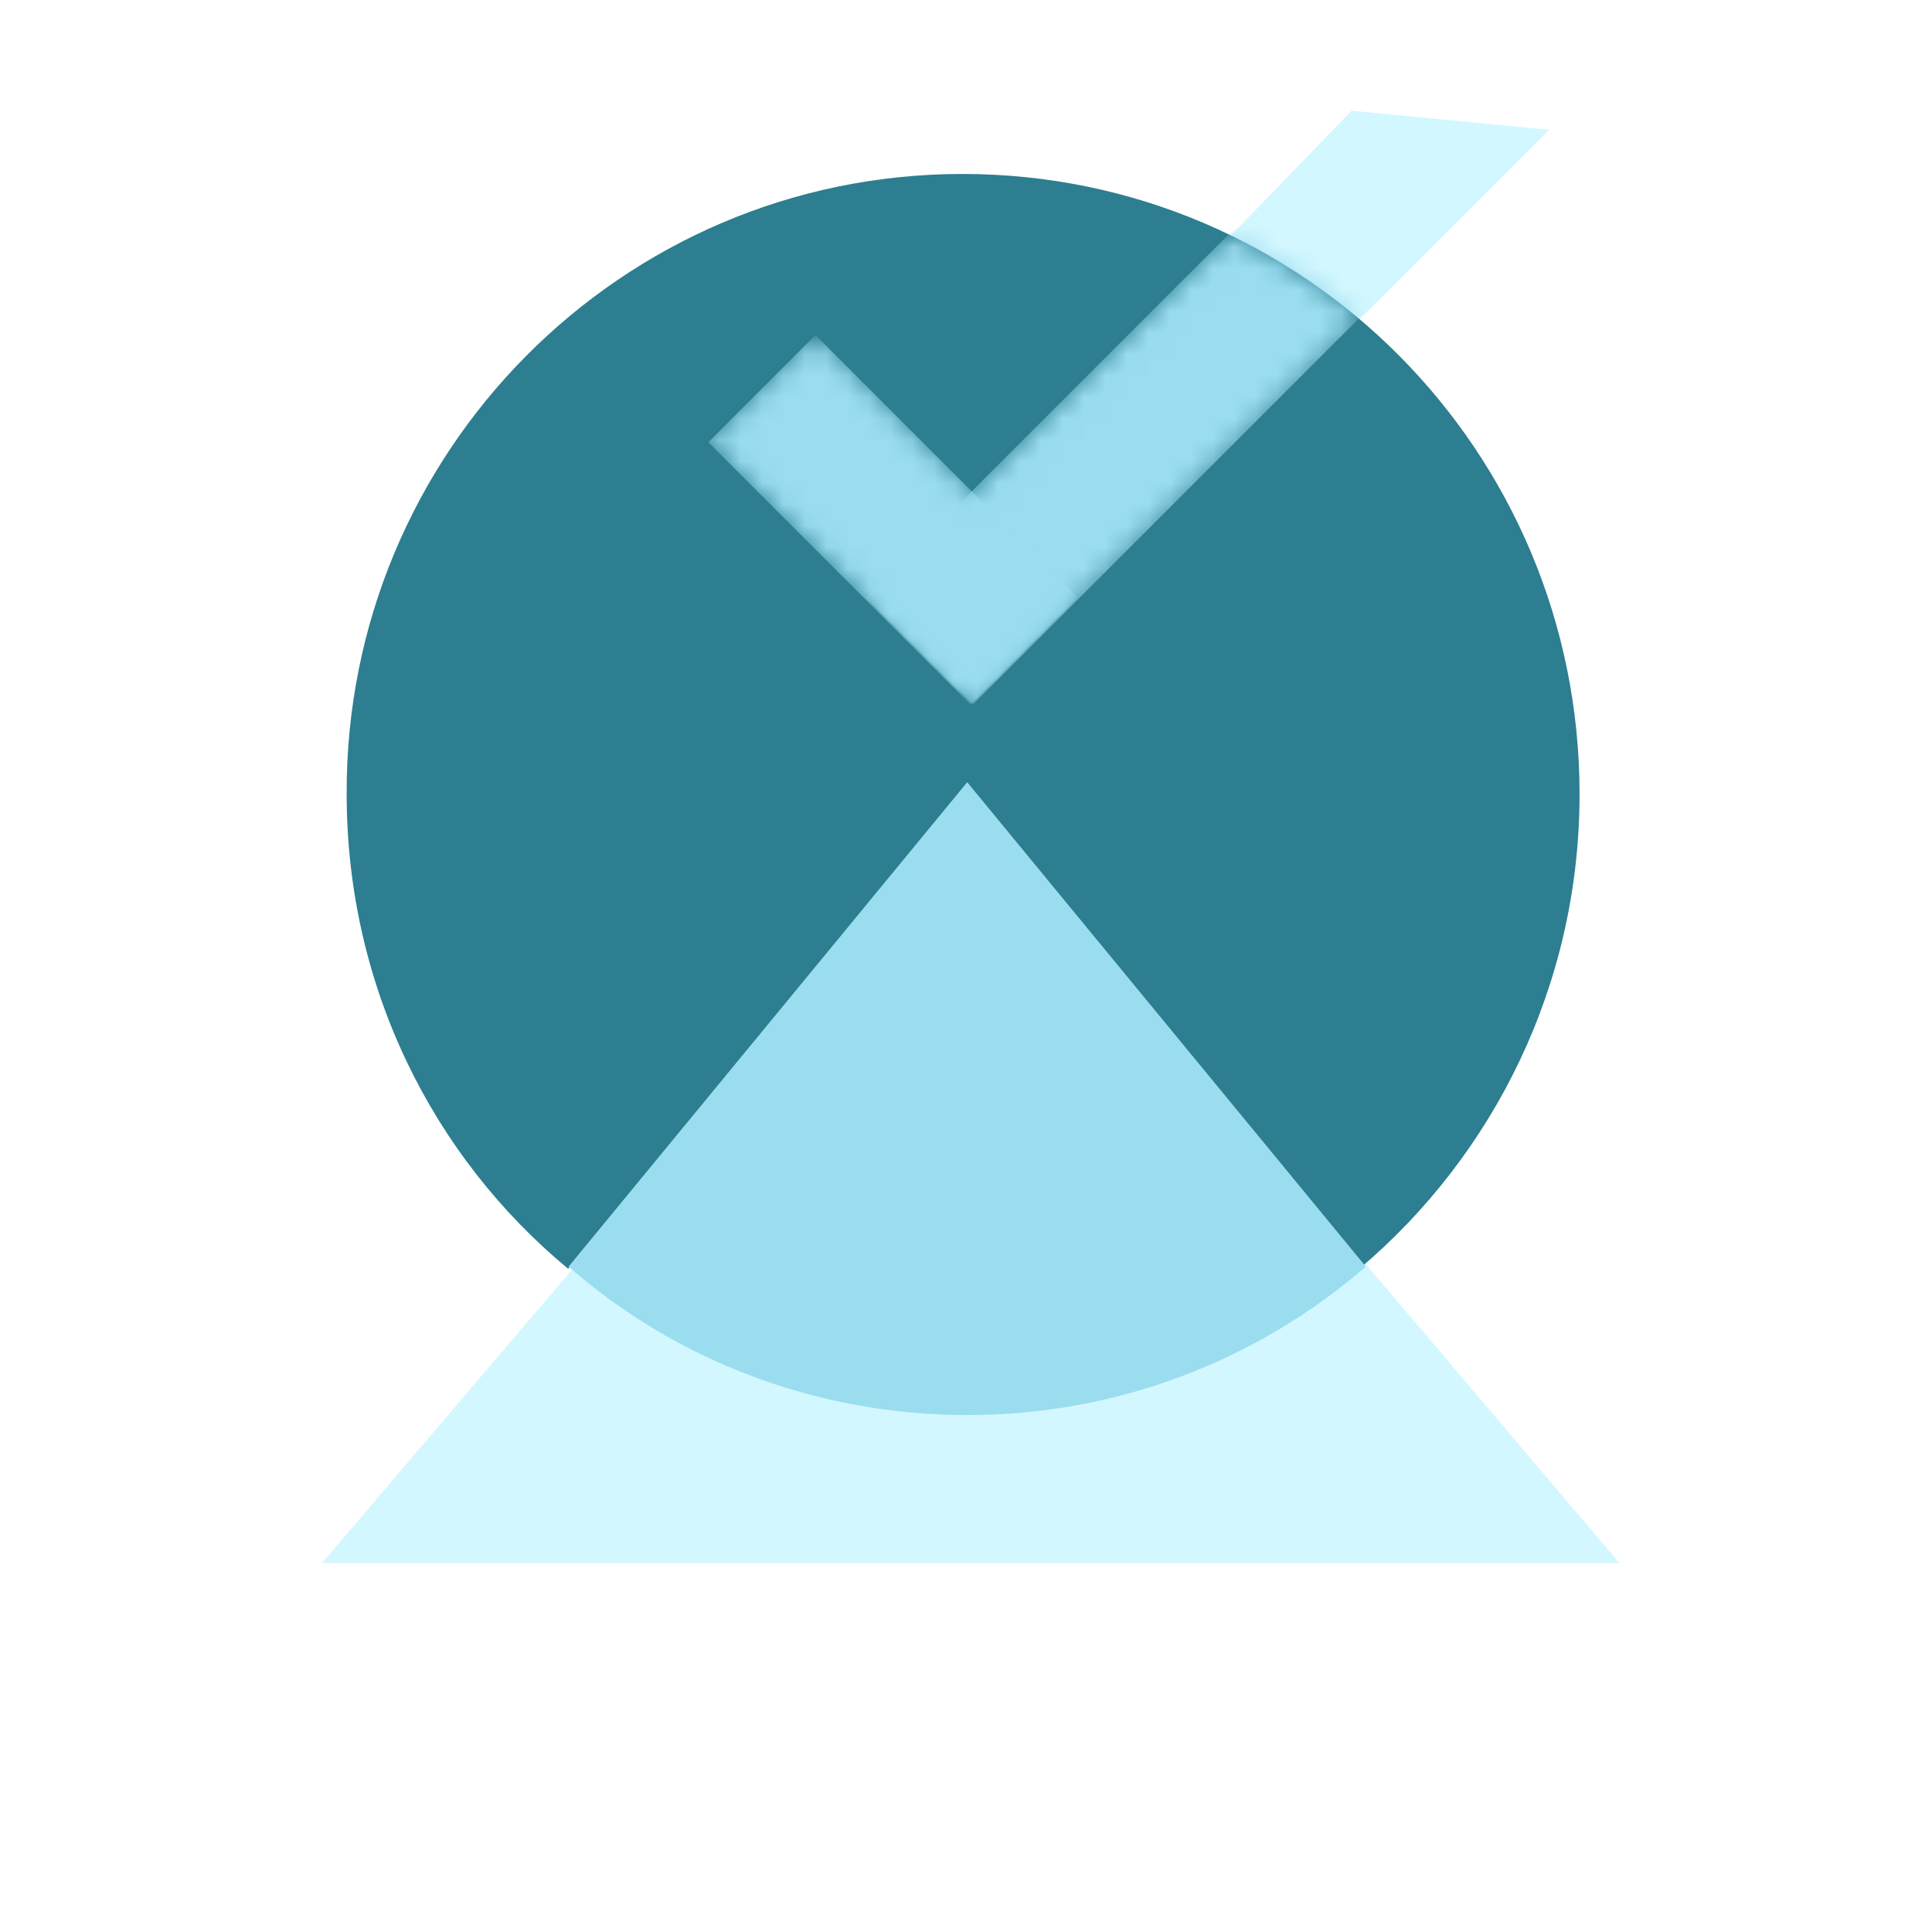
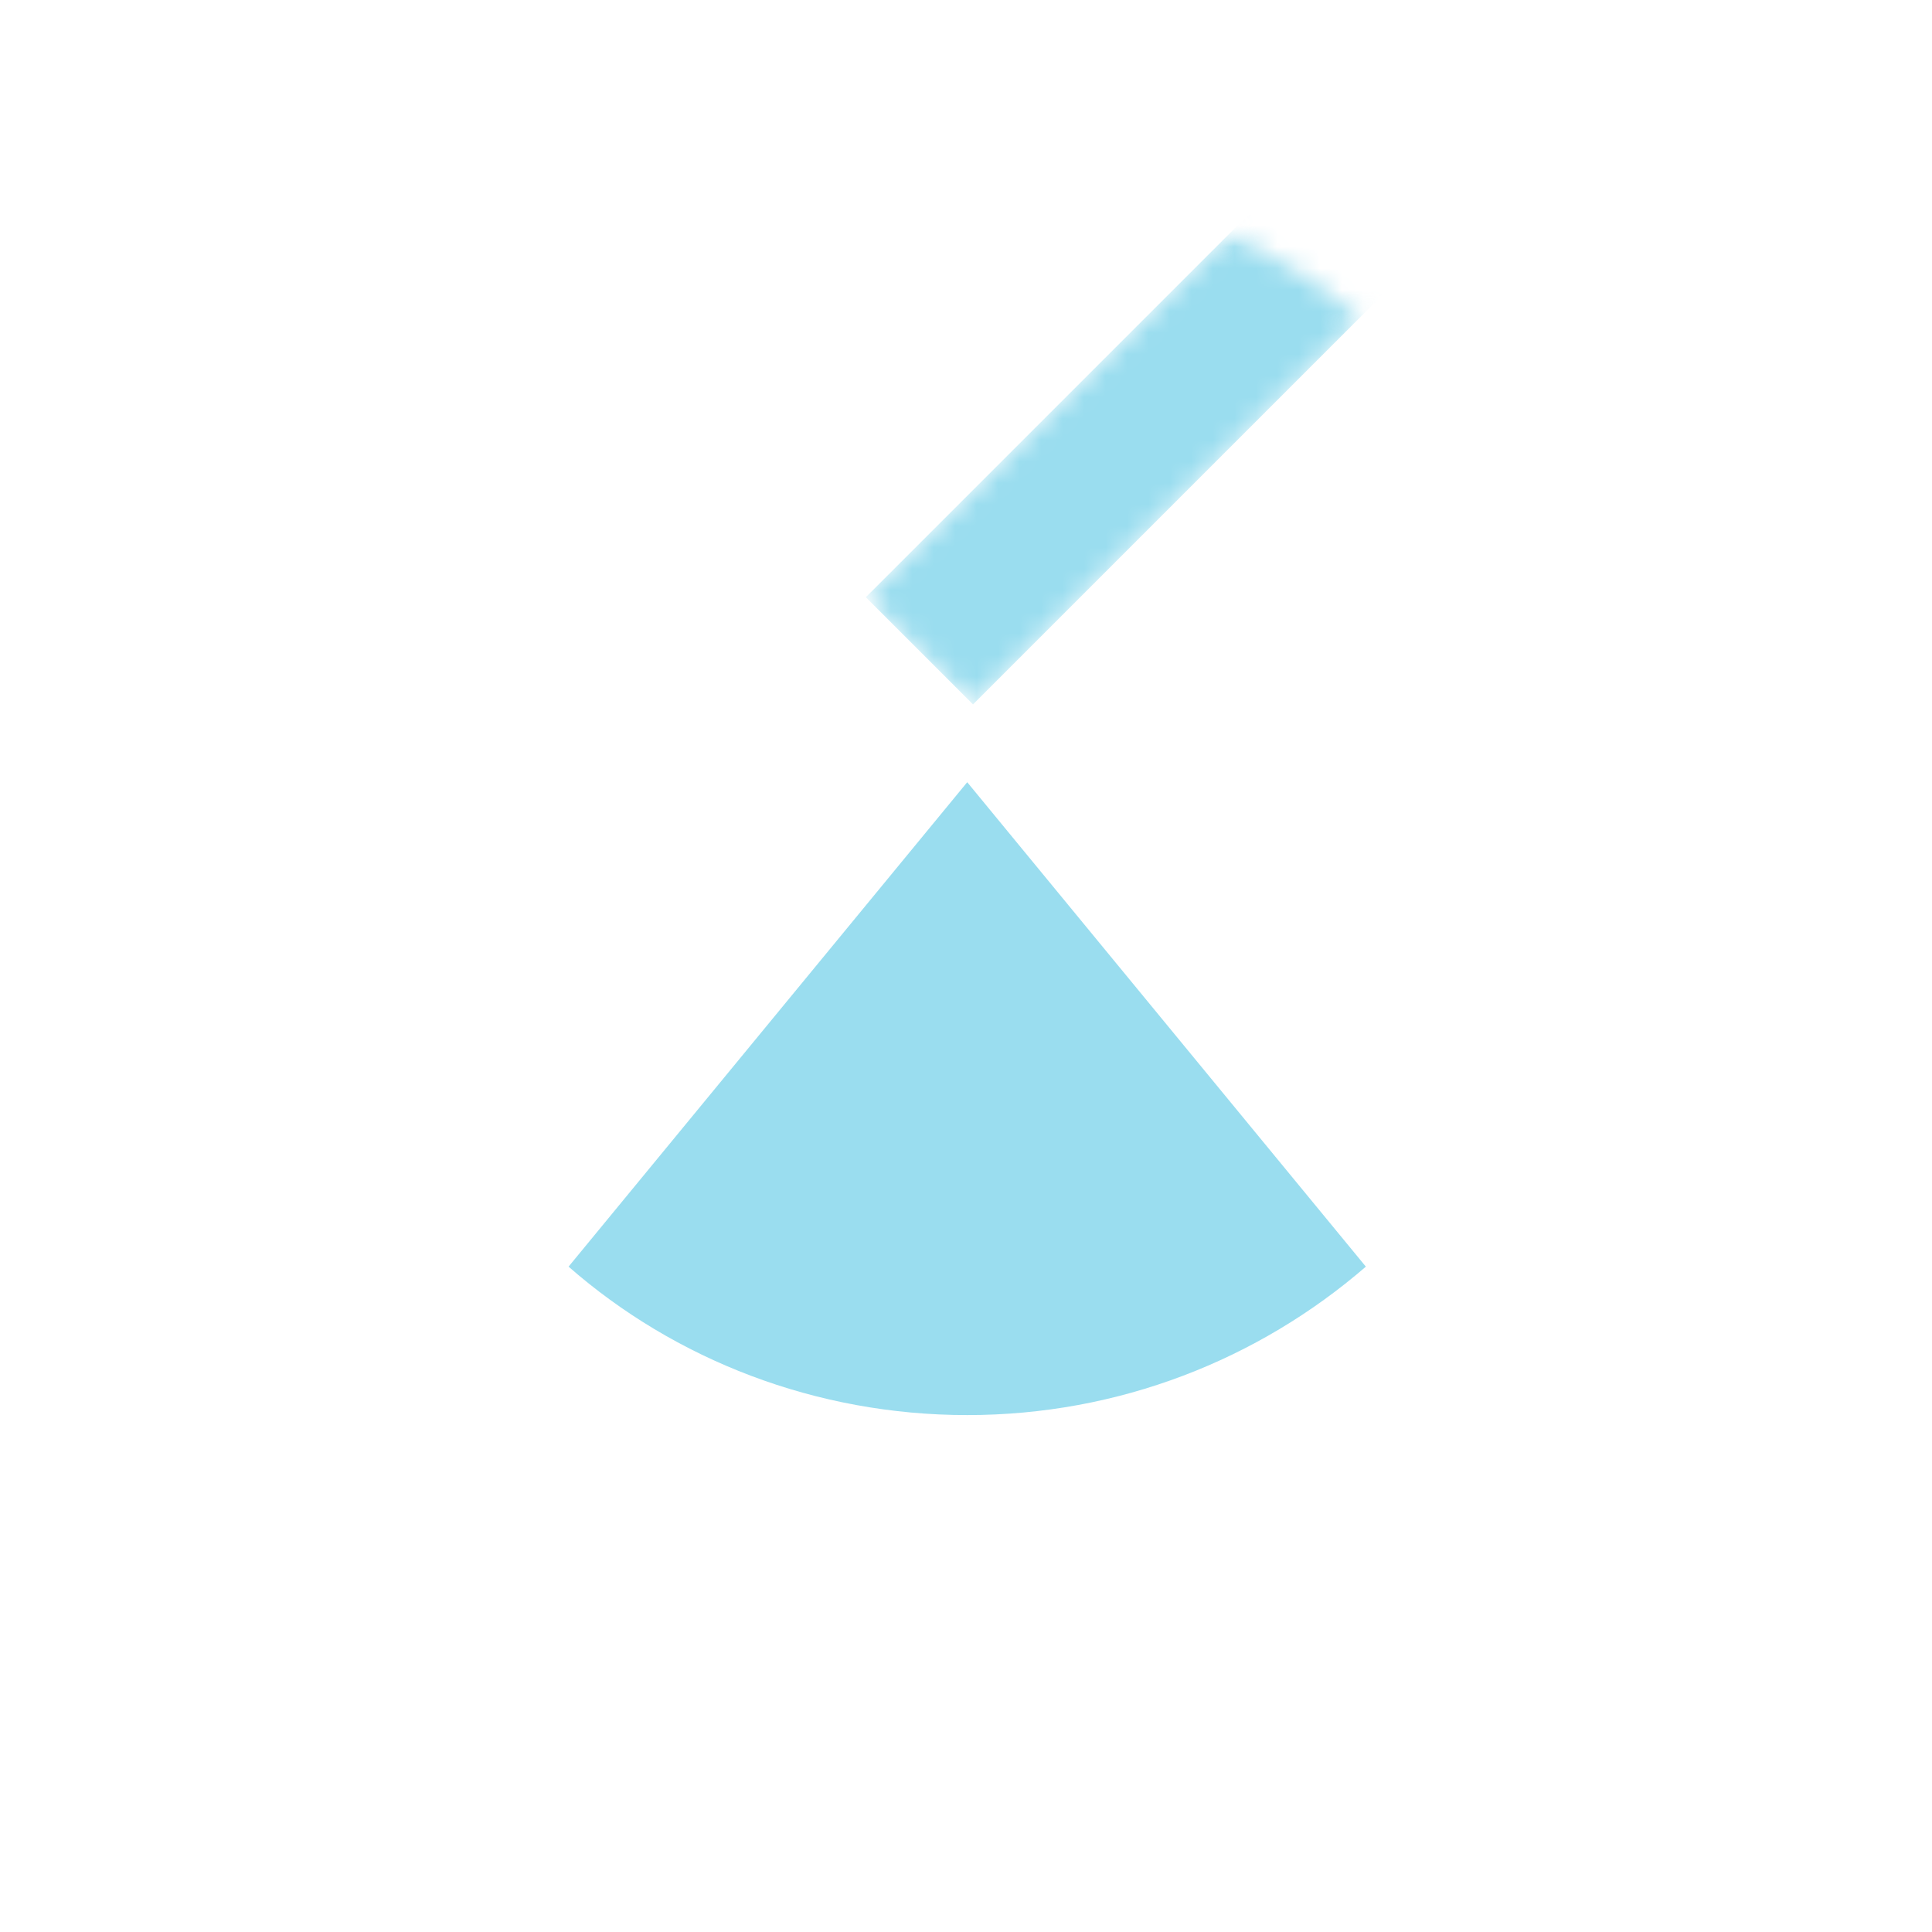
<svg xmlns="http://www.w3.org/2000/svg" width="90" height="90" viewBox="0 0 90 90" fill="none">
  <rect width="90" height="90" fill="white" />
-   <path d="M62.961 5.156L72.163 6.046L46.149 32.06L41.47 27.381L62.961 5.156Z" fill="#D3F7FF" />
  <mask id="mask0_78_111" style="mask-type:alpha" maskUnits="userSpaceOnUse" x="32" y="19" width="18" height="16">
-     <rect x="49.614" y="29.722" width="6.617" height="16.186" transform="rotate(129.475 49.614 29.722)" fill="#373029" />
-   </mask>
+     </mask>
  <g mask="url(#mask0_78_111)">
    <rect x="49.614" y="29.722" width="6.617" height="16.186" transform="rotate(129.475 49.614 29.722)" fill="#D3F7FF" />
  </g>
-   <path d="M75.495 72.811H15L27.763 57.835C32.484 61.794 38.603 64.147 45.248 64.147C51.892 64.147 58.069 61.794 62.732 57.835L75.438 72.811H75.496H75.495Z" fill="#D3F7FF" />
-   <path d="M73.582 36.992C73.582 45.862 69.59 53.808 63.324 59.105L44.895 36.992L26.468 59.105C20.142 53.87 16.149 45.924 16.149 36.992C16.087 21.101 28.925 8.104 44.835 8.104C60.745 8.104 73.582 21.038 73.582 36.992V36.992Z" fill="#2C7E90" />
  <path d="M63.627 59.005C58.613 63.342 52.113 65.92 45.057 65.92C38.001 65.92 31.439 63.342 26.486 59.005L45.057 36.438L63.627 59.005V59.005Z" fill="#9ADDEF" />
  <mask id="mask1_78_111" style="mask-type:alpha" maskUnits="userSpaceOnUse" x="16" y="8" width="58" height="58">
    <path d="M73.582 36.82C73.582 52.68 60.725 65.537 44.865 65.537C29.005 65.537 16.148 52.68 16.148 36.82C16.148 20.96 29.005 8.104 44.865 8.104C60.725 8.104 73.582 20.96 73.582 36.82Z" fill="#2D68C4" />
  </mask>
  <g mask="url(#mask1_78_111)">
    <mask id="mask2_78_111" style="mask-type:alpha" maskUnits="userSpaceOnUse" x="40" y="0" width="34" height="33">
      <rect x="68.092" y="0.062" width="7.061" height="39.256" transform="rotate(45 68.092 0.062)" fill="#EEE5D6" />
    </mask>
    <g mask="url(#mask2_78_111)">
      <rect x="68.092" y="0.062" width="7.061" height="39.256" transform="rotate(45 68.092 0.062)" fill="#9ADDEF" />
    </g>
    <mask id="mask3_78_111" style="mask-type:alpha" maskUnits="userSpaceOnUse" x="32" y="15" width="19" height="18">
      <rect x="50.2" y="27.821" width="7.061" height="17.271" transform="rotate(135 50.2 27.821)" fill="#EEE5D6" />
    </mask>
    <g mask="url(#mask3_78_111)">
-       <rect x="50.2" y="27.821" width="7.061" height="17.271" transform="rotate(135 50.2 27.821)" fill="#9ADDEF" />
-     </g>
+       </g>
  </g>
</svg>